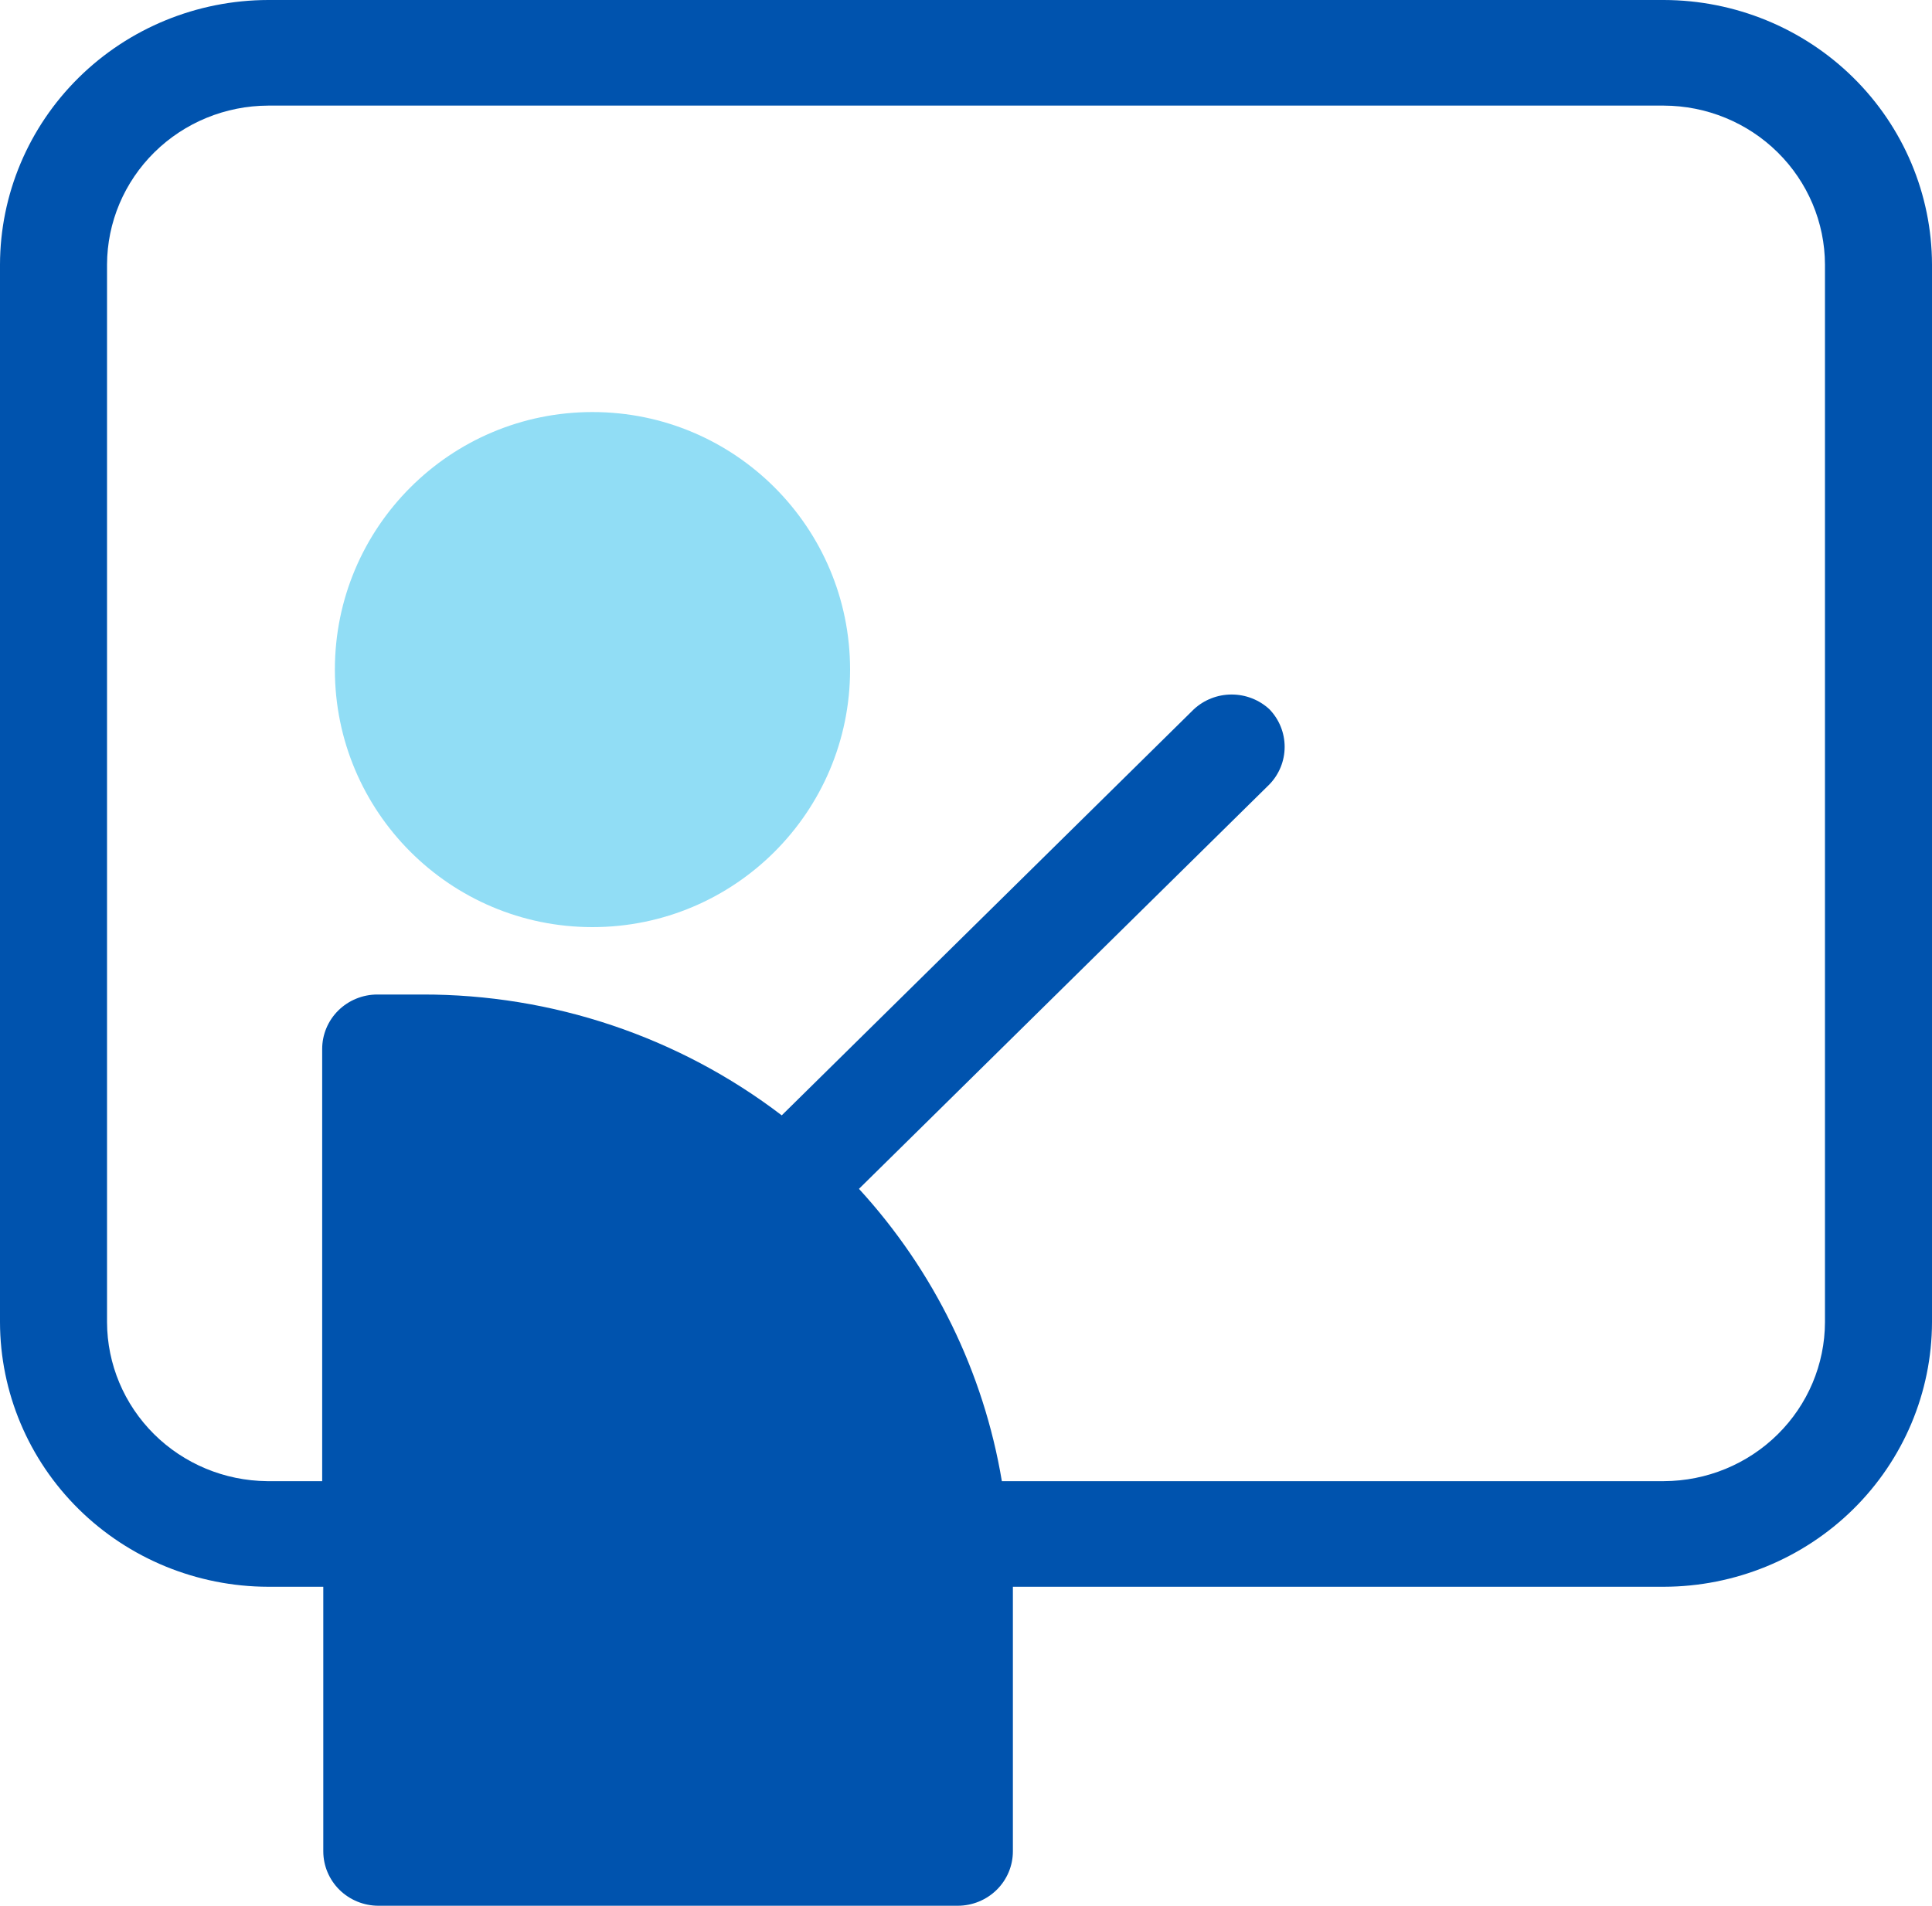
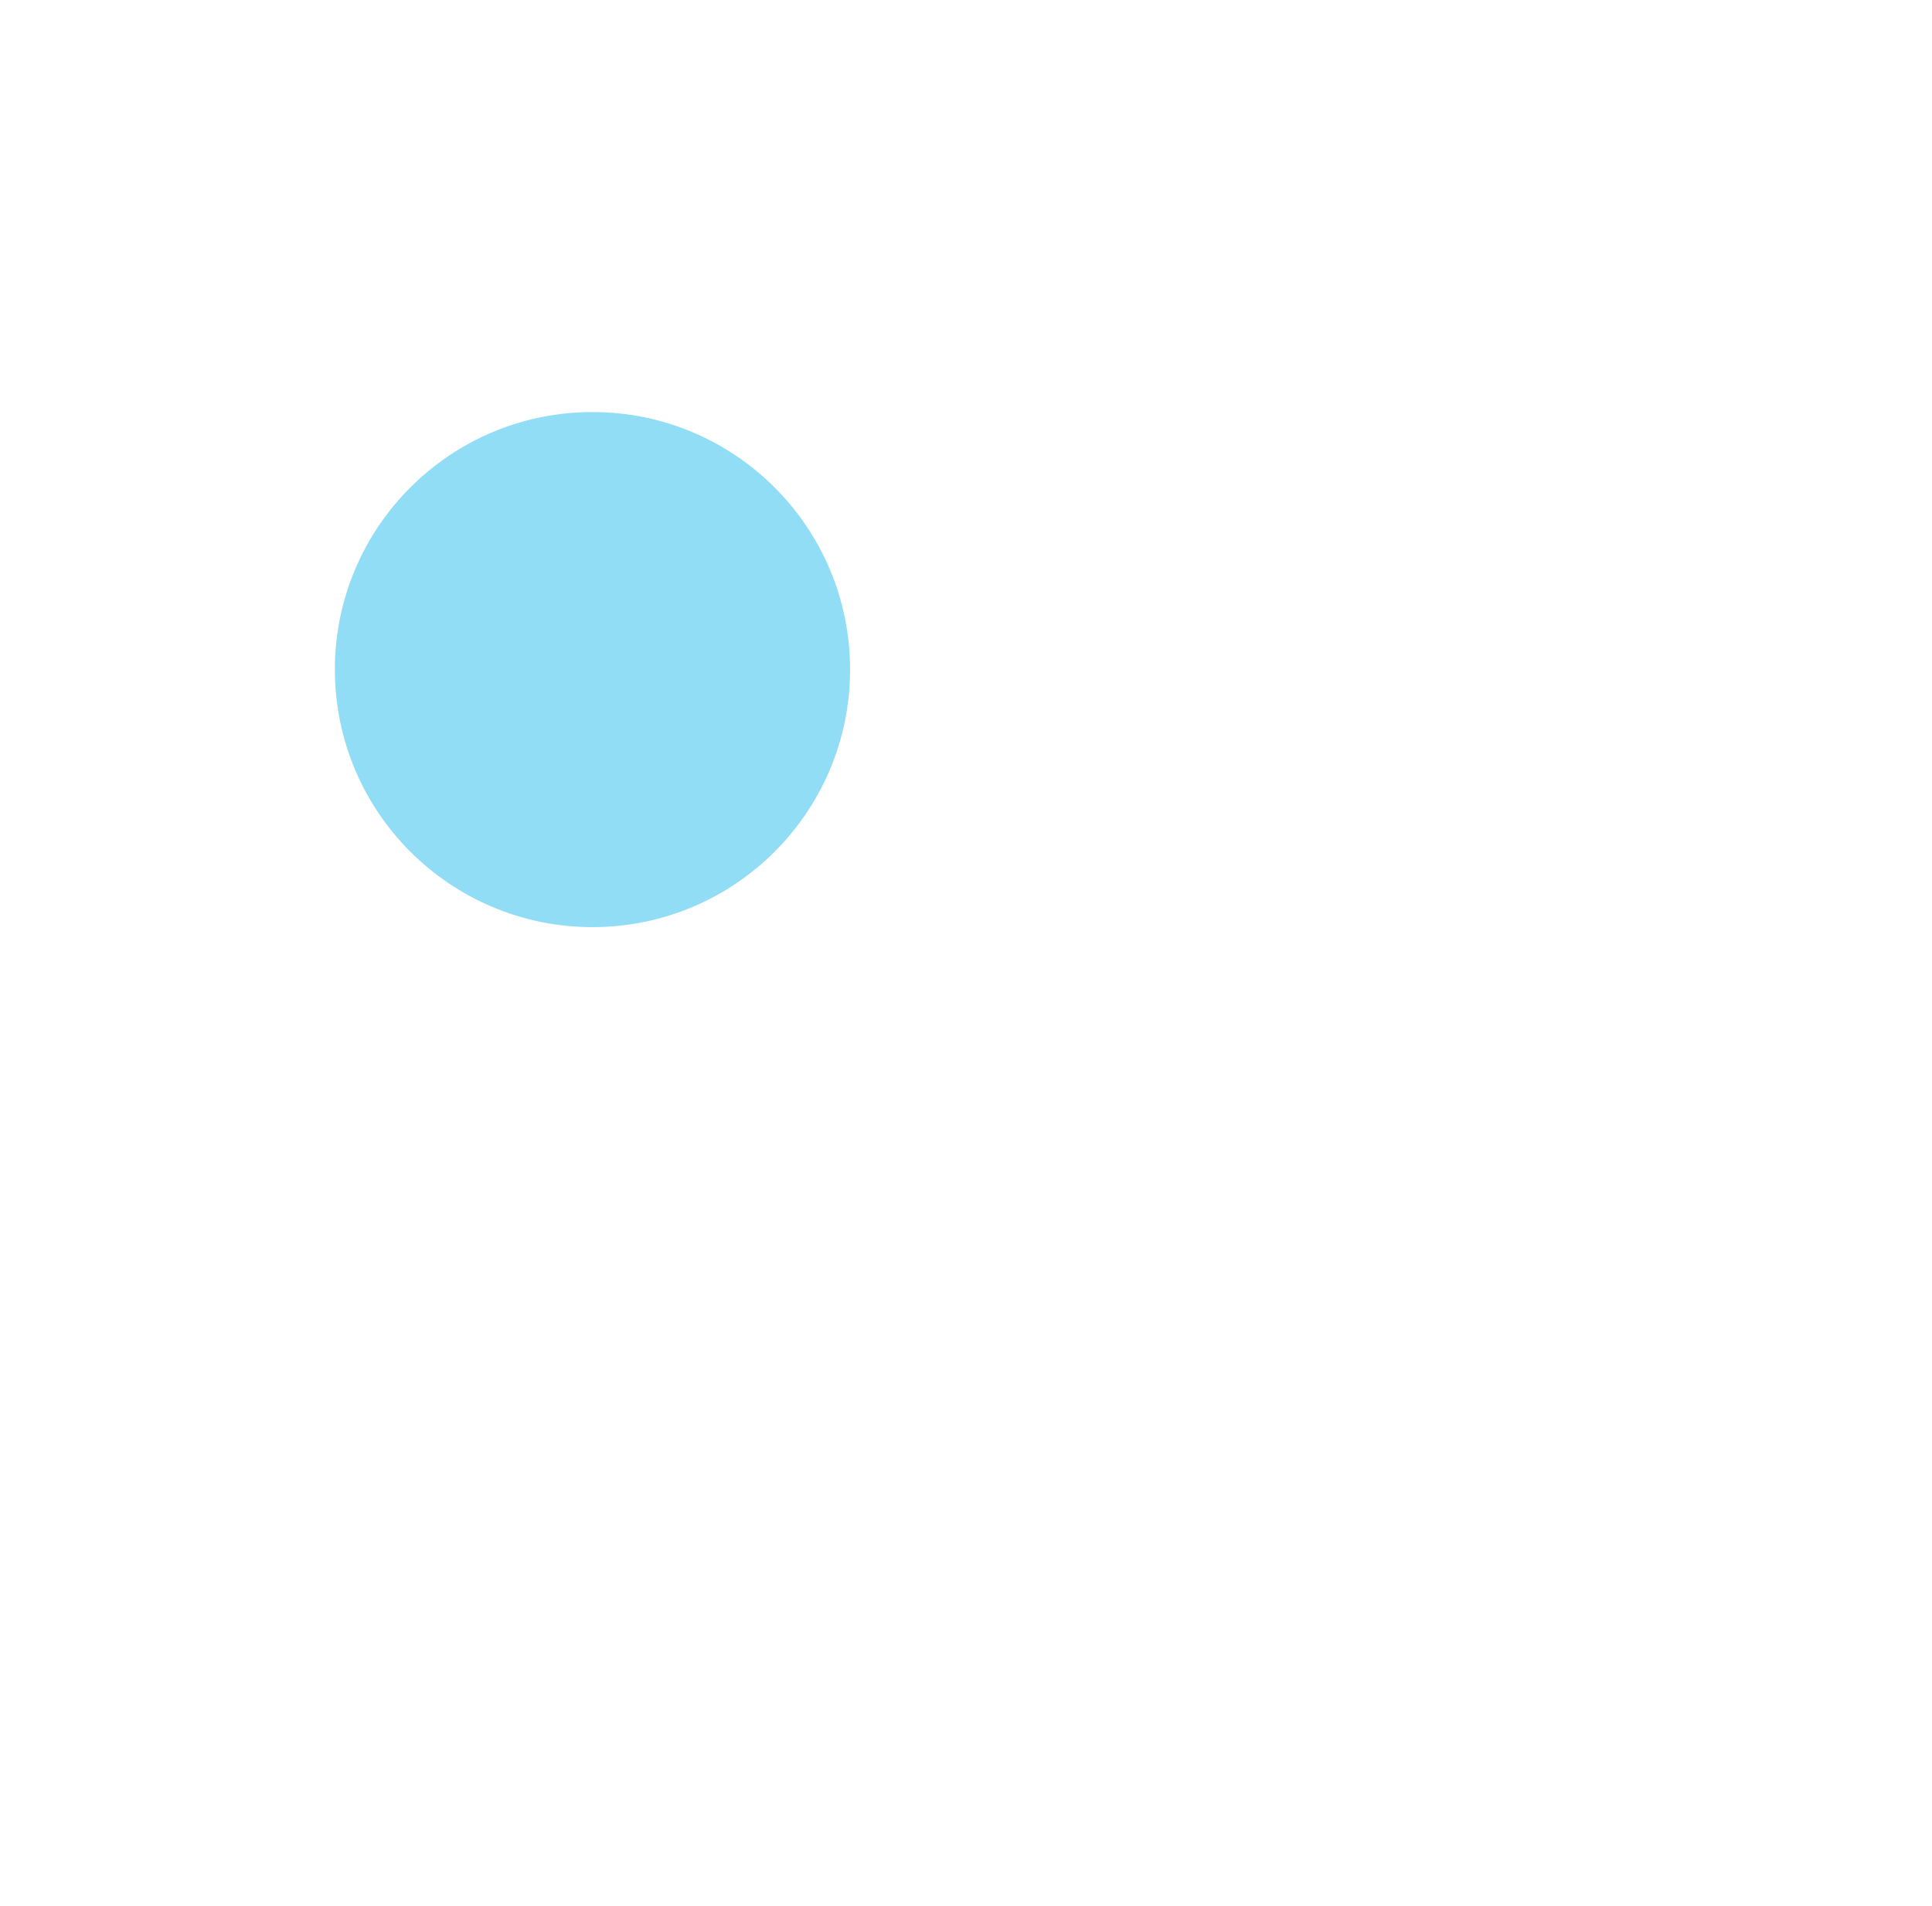
<svg xmlns="http://www.w3.org/2000/svg" width="75" height="74" viewBox="0 0 75 74" fill="none">
-   <path d="M64.592 0H10.408C7.65 0.006 5.005 1.09 3.055 3.015C1.104 4.94 0.006 7.55 0 10.273V51.341C0.006 54.064 1.104 56.674 3.055 58.599C5.005 60.524 7.65 61.608 10.408 61.614H12.55V71.886C12.55 72.447 12.776 72.984 13.177 73.381C13.579 73.777 14.124 74 14.692 74H37.179C37.747 74 38.291 73.777 38.693 73.381C39.095 72.984 39.32 72.447 39.32 71.886V61.614H64.592C67.35 61.608 69.995 60.524 71.945 58.599C73.896 56.674 74.994 54.064 75 51.341V10.273C74.994 7.55 73.896 4.94 71.945 3.015C69.995 1.09 67.35 0.006 64.592 0ZM70.845 51.341C70.84 52.977 70.179 54.543 69.007 55.699C67.836 56.856 66.249 57.508 64.592 57.513H38.892C38.185 53.283 36.259 49.343 33.345 46.163L49.279 30.458C49.659 30.065 49.87 29.543 49.87 29C49.87 28.457 49.659 27.934 49.279 27.541C48.882 27.173 48.357 26.968 47.812 26.968C47.267 26.968 46.742 27.173 46.345 27.541L30.347 43.309C26.351 40.256 21.437 38.605 16.384 38.617H14.649C14.081 38.617 13.536 38.84 13.134 39.236C12.733 39.632 12.507 40.17 12.507 40.731V57.513H10.366C8.716 57.497 7.14 56.84 5.977 55.685C4.815 54.529 4.16 52.969 4.155 51.341V10.273C4.16 8.637 4.821 7.071 5.993 5.914C7.164 4.758 8.752 4.106 10.408 4.101H64.592C66.249 4.106 67.836 4.758 69.007 5.914C70.179 7.071 70.84 8.637 70.845 10.273V51.341Z" fill="#0053AE" />
  <path d="M23 36C28.523 36 33 31.523 33 26C33 20.477 28.523 16 23 16C17.477 16 13 20.477 13 26C13 31.523 17.477 36 23 36Z" fill="#91DDF5" />
</svg>